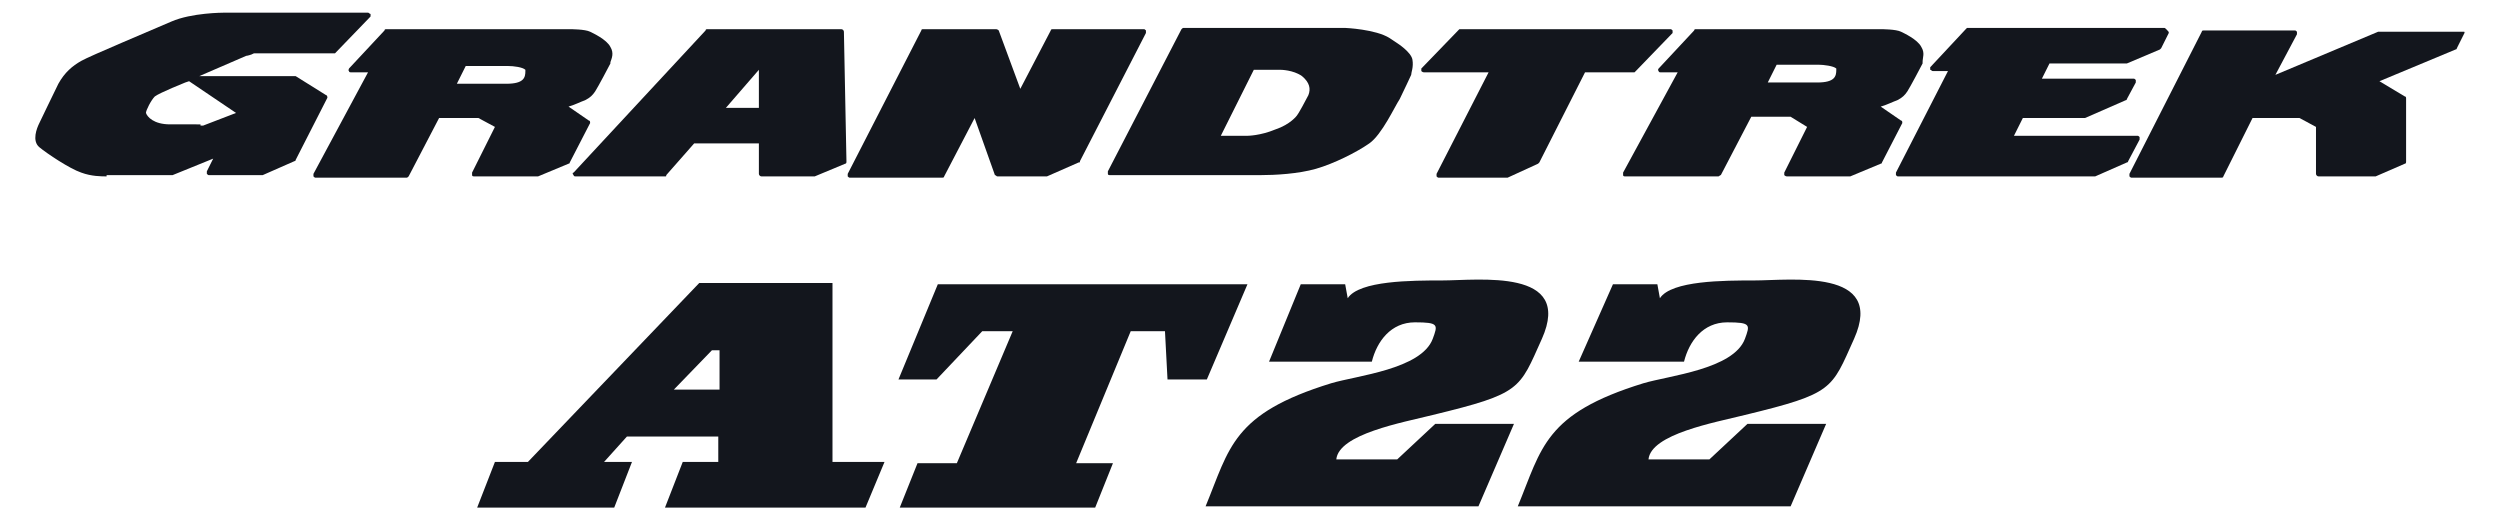
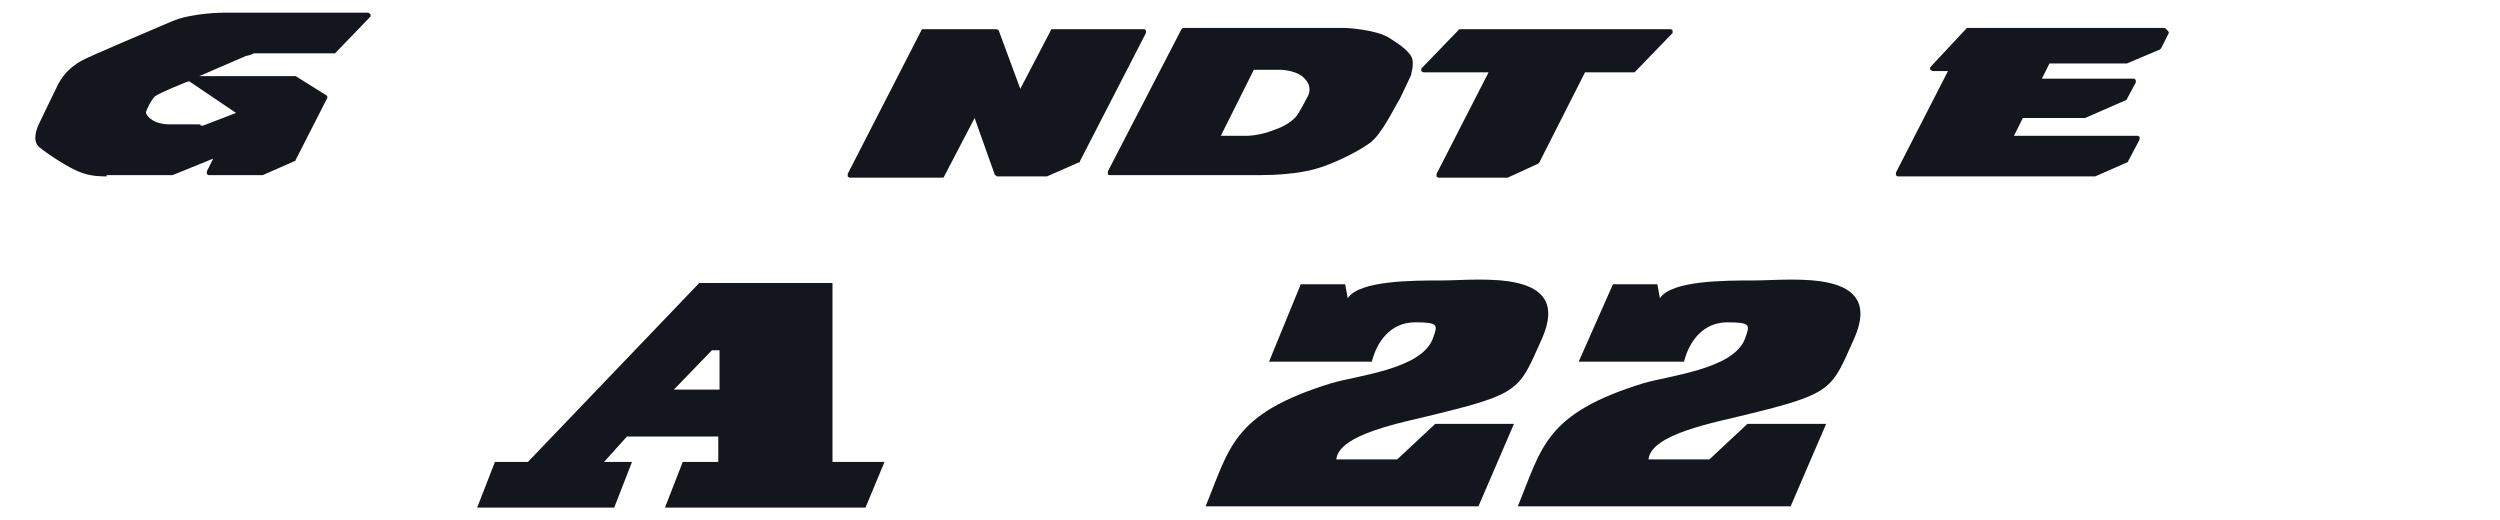
<svg xmlns="http://www.w3.org/2000/svg" version="1.1" id="Layer_1" x="0px" y="0px" width="197px" height="41px" viewBox="0 0 197 41" style="enable-background:new 0 0 197 41;" xml:space="preserve">
  <style type="text/css">
	.st0{fill:#13161D;}
</style>
  <g>
    <path class="st0" d="M49.8,36.4h-2.2l1.8-2h7.2v2h-2.8L52.4,40h15.8l1.5-3.6h-4.1V22.3H55.1L41.6,36.4H39L37.6,40h10.8L49.8,36.4z    M56.1,27.6h0.6v3.1h-3.6L56.1,27.6z" />
    <g>
-       <polygon class="st0" points="70.8,29.9 73.8,29.9 77.4,26.1 79.8,26.1 75.4,36.5 72.3,36.5 70.9,40 86.3,40 87.7,36.5 84.8,36.5     89.1,26.1 91.8,26.1 92,29.9 95.1,29.9 98.3,22.4 73.9,22.4   " />
-     </g>
+       </g>
    <g>
      <path class="st0" d="M102.5,22.4h3.5l0.2,1.1c0.9-1.4,5.1-1.4,7.4-1.4c2.9,0,10.4-1,7.9,4.6c-1.8,4-1.6,4.3-8.6,6    c-2.4,0.6-7.4,1.5-7.6,3.5h4.8l3-2.8h6.2l-2.8,6.5H95c1.9-4.6,2.1-7.3,9.9-9.7c2-0.6,7.1-1.1,8-3.5c0.4-1.1,0.5-1.3-1.4-1.3    c-1.9,0-3,1.5-3.4,3.1H100L102.5,22.4z" />
    </g>
    <g>
      <path class="st0" d="M90.3,2.6l-5.2,10.1c0,0.1,0,0.1-0.1,0.1l-2.5,1.1c0,0-0.1,0-0.1,0l-3.8,0c-0.1,0-0.1-0.1-0.2-0.1l-1.6-4.5    l-2.4,4.6c0,0.1-0.1,0.1-0.2,0.1h-7.2c-0.1,0-0.1,0-0.2-0.1c0-0.1,0-0.1,0-0.2l5.8-11.3c0-0.1,0.1-0.1,0.1-0.1h5.8    c0.1,0,0.2,0.1,0.2,0.1L80.4,7l2.4-4.6c0-0.1,0.1-0.1,0.2-0.1h7.1c0.1,0,0.1,0,0.2,0.1C90.3,2.4,90.3,2.5,90.3,2.6" />
      <path class="st0" d="M8.4,13.9c-0.4,0-1.2,0-2-0.3c-0.9-0.3-2.7-1.5-3.3-2c-0.6-0.5-0.2-1.5,0-1.9c0.2-0.4,1-2.1,1.5-3.1    c0.5-0.9,1.1-1.4,1.8-1.8c0.7-0.4,5.5-2.4,7.1-3.1C15.1,1,17.6,1,17.6,1h0.3H29c0.1,0,0.1,0.1,0.2,0.1c0,0.1,0,0.2,0,0.2l-2.8,2.9    c0,0-0.1,0-0.1,0h-0.1h-0.4h-4.9c0,0-0.1,0-0.3,0l-0.4,0h0c0,0,0,0,0,0l-0.2,0c0,0,0,0,0.1,0c-0.1,0-0.1,0-0.3,0.1    c0,0-0.3,0.1-0.4,0.1L15.7,6h7.5c0,0,0.1,0,0.1,0l2.4,1.5c0.1,0,0.1,0.2,0.1,0.2l-2.5,4.9c0,0,0,0.1-0.1,0.1l-2.5,1.1    c0,0,0,0-0.1,0h-4.1c-0.1,0-0.1,0-0.2-0.1c0-0.1,0-0.1,0-0.2l0.5-1l-3.2,1.3c0,0-0.1,0-0.1,0l-0.2,0c0,0,0,0,0,0c0,0,0,0,0,0    c0,0,0,0,0,0c0,0,0,0,0,0h-0.4h-4H8.4z M15.8,9.9H16h0h0l2.6-1l-3.7-2.5l-0.3,0.1c0,0-2,0.8-2.4,1.1c-0.3,0.3-0.7,1.1-0.7,1.3    c0.1,0.3,0.6,0.9,1.9,0.9H15.8z" />
-       <path class="st0" d="M66.5,2.5c0-0.1-0.1-0.2-0.2-0.2H55.7c0,0-0.1,0-0.1,0.1L45.2,13.6c-0.1,0-0.1,0.1,0,0.2    c0,0.1,0.1,0.1,0.2,0.1h7c0.1,0,0.1,0,0.1-0.1l2.2-2.5h5.1v2.4c0,0.1,0.1,0.2,0.2,0.2l4.1,0c0,0,0.1,0,0.1,0l2.4-1    c0.1,0,0.1-0.1,0.1-0.2L66.5,2.5z M59.8,5.5v3h-2.6L59.8,5.5z" />
      <path class="st0" d="M170.9,2.6l-0.6,1.2c0,0-0.1,0.1-0.1,0.1l-2.6,1.1c0,0-0.1,0-0.1,0h-6l-0.6,1.2h7.2c0.1,0,0.1,0,0.2,0.1    c0,0.1,0,0.1,0,0.2l-0.7,1.3c0,0,0,0.1-0.1,0.1l-3.2,1.4c0,0-0.1,0-0.1,0h-4.8l-0.7,1.4h9.7c0.1,0,0.1,0,0.2,0.1    c0,0.1,0,0.1,0,0.2l-0.9,1.7c0,0,0,0.1-0.1,0.1l-2.5,1.1c0,0,0,0-0.1,0h-15.4c-0.1,0-0.1,0-0.2-0.1c0-0.1,0-0.1,0-0.2l4.1-8h-1.2    c-0.1,0-0.1-0.1-0.2-0.1c0-0.1,0-0.1,0-0.2l2.8-3c0,0,0.1-0.1,0.1-0.1h15.5c0.1,0,0.1,0,0.2,0.1C170.9,2.5,170.9,2.5,170.9,2.6" />
-       <path class="st0" d="M194.2,2.6l-0.6,1.2c0,0,0,0.1-0.1,0.1l-6,2.5l2,1.2c0.1,0,0.1,0.1,0.1,0.2v4.9c0,0.1,0,0.2-0.1,0.2l-2.3,1    c0,0,0,0-0.1,0h-4.4c-0.1,0-0.2-0.1-0.2-0.2V10l-1.3-0.7h-3.7l-2.3,4.6c0,0.1-0.1,0.1-0.2,0.1h-7c-0.1,0-0.1,0-0.2-0.1    c0,0,0-0.1,0-0.2l5.7-11.2c0-0.1,0.1-0.1,0.2-0.1h7.1c0.1,0,0.1,0,0.2,0.1c0,0.1,0,0.1,0,0.2l-1.7,3.2l8.1-3.4c0,0,0.1,0,0.1,0    h6.6c0.1,0,0.1,0,0.2,0.1C194.2,2.5,194.2,2.5,194.2,2.6" />
      <path class="st0" d="M131.8,2.6l-2.9,3c0,0-0.1,0.1-0.1,0.1h-3.9l-3.6,7.1c0,0-0.1,0.1-0.1,0.1l-2.4,1.1c0,0-0.1,0-0.1,0h-5.3    c-0.1,0-0.1,0-0.2-0.1c0,0,0-0.1,0-0.2l4.1-8h-5.1c-0.1,0-0.2-0.1-0.2-0.1c0-0.1,0-0.1,0-0.2l2.9-3c0,0,0.1-0.1,0.1-0.1h16.6    c0.1,0,0.1,0,0.2,0.1C131.8,2.5,131.8,2.6,131.8,2.6" />
-       <path class="st0" d="M151.4,3.7c-0.3-0.6-1.4-1.1-1.6-1.2c-0.4-0.2-1.5-0.2-1.6-0.2h-0.8h-13.8c0,0-0.1,0-0.1,0.1l-2.8,3    c0,0-0.1,0.1,0,0.2c0,0.1,0.1,0.1,0.2,0.1h1.3l-4.3,7.9c0,0,0,0.1,0,0.2c0,0.1,0.1,0.1,0.2,0.1h7.3c0.1,0,0.1-0.1,0.2-0.1l2.4-4.6    h3.1l1.3,0.8l-1.8,3.6c0,0,0,0.1,0,0.2c0,0,0.1,0.1,0.2,0.1h4.9c0,0,0.1,0,0.1,0l2.4-1c0,0,0.1,0,0.1-0.1l1.6-3.1    c0-0.1,0-0.2-0.1-0.2l-1.6-1.1c0.4-0.1,1-0.4,1.3-0.5c0.4-0.2,0.6-0.4,0.8-0.7c0.2-0.3,1.1-2,1.2-2.2c0,0,0,0,0-0.1    C151.5,4.5,151.7,4.2,151.4,3.7 M140,5.1h3.3c0.4,0,1.2,0.1,1.4,0.3c0,0,0,0.1,0,0.1c0,0.5-0.1,1-1.5,1h-3.9L140,5.1z" />
-       <path class="st0" d="M48.1,3.7c-0.3-0.6-1.4-1.1-1.6-1.2c-0.4-0.2-1.5-0.2-1.6-0.2c0,0-0.8,0-0.8,0H30.4c0,0-0.1,0-0.1,0.1l-2.8,3    c0,0.1-0.1,0.1,0,0.2c0,0.1,0.1,0.1,0.2,0.1h1.3l-4.3,8c0,0.1,0,0.1,0,0.2c0.1,0.1,0.1,0.1,0.2,0.1H32c0.1,0,0.1,0,0.2-0.1    l2.4-4.6h3.1L39,10l-1.8,3.6c0,0.1,0,0.1,0,0.2c0,0.1,0.1,0.1,0.2,0.1h4.9c0,0,0,0,0.1,0l2.4-1c0,0,0.1,0,0.1-0.1l1.6-3.1    c0-0.1,0-0.2-0.1-0.2l-1.6-1.1c0.4-0.1,1-0.4,1.3-0.5c0.4-0.2,0.6-0.4,0.8-0.7c0.2-0.3,1.1-2,1.2-2.2c0,0,0,0,0-0.1    C48.2,4.6,48.4,4.2,48.1,3.7 M36.7,5.2H40c0.5,0,1.2,0.1,1.4,0.3c0,0,0,0.1,0,0.1c0,0.5-0.1,1-1.5,1H36L36.7,5.2z" />
      <path class="st0" d="M111.3,4.7c-0.1-0.6-1.2-1.3-1.2-1.3l-0.6-0.4c-1.1-0.7-3.5-0.8-3.5-0.8l-0.7,0h-12h0c-0.1,0-0.1,0-0.2,0.1    l-5.8,11.2c0,0.1,0,0.1,0,0.2c0,0.1,0.1,0.1,0.2,0.1h10.3l1.5,0c1.2,0,3-0.1,4.4-0.5c1.4-0.4,3.2-1.3,4.2-2c1-0.7,2-2.9,2.4-3.5    c0.3-0.6,0.9-1.9,0.9-1.9C111.2,5.7,111.4,5.3,111.3,4.7 M103.1,7.5c-0.2,0.4-0.8,1.5-0.9,1.6c0,0-0.5,0.7-1.7,1.1    c-1.2,0.5-2.2,0.5-2.2,0.5h-2.1l2.6-5.2h2.1c0,0,1,0,1.7,0.5C103.2,6.5,103.3,7,103.1,7.5" />
    </g>
    <g>
      <path class="st0" d="M127.1,22.4h3.5l0.2,1.1c0.9-1.4,5.1-1.4,7.4-1.4c2.9,0,10.4-1,7.9,4.6c-1.8,4-1.6,4.3-8.6,6    c-2.4,0.6-7.4,1.5-7.6,3.5h4.8l3-2.8h6.2l-2.8,6.5h-21.5c1.9-4.6,2.1-7.3,9.9-9.7c2-0.6,7.1-1.1,8-3.5c0.4-1.1,0.5-1.3-1.4-1.3    c-1.9,0-3,1.5-3.4,3.1h-8.3L127.1,22.4z" />
    </g>
  </g>
</svg>